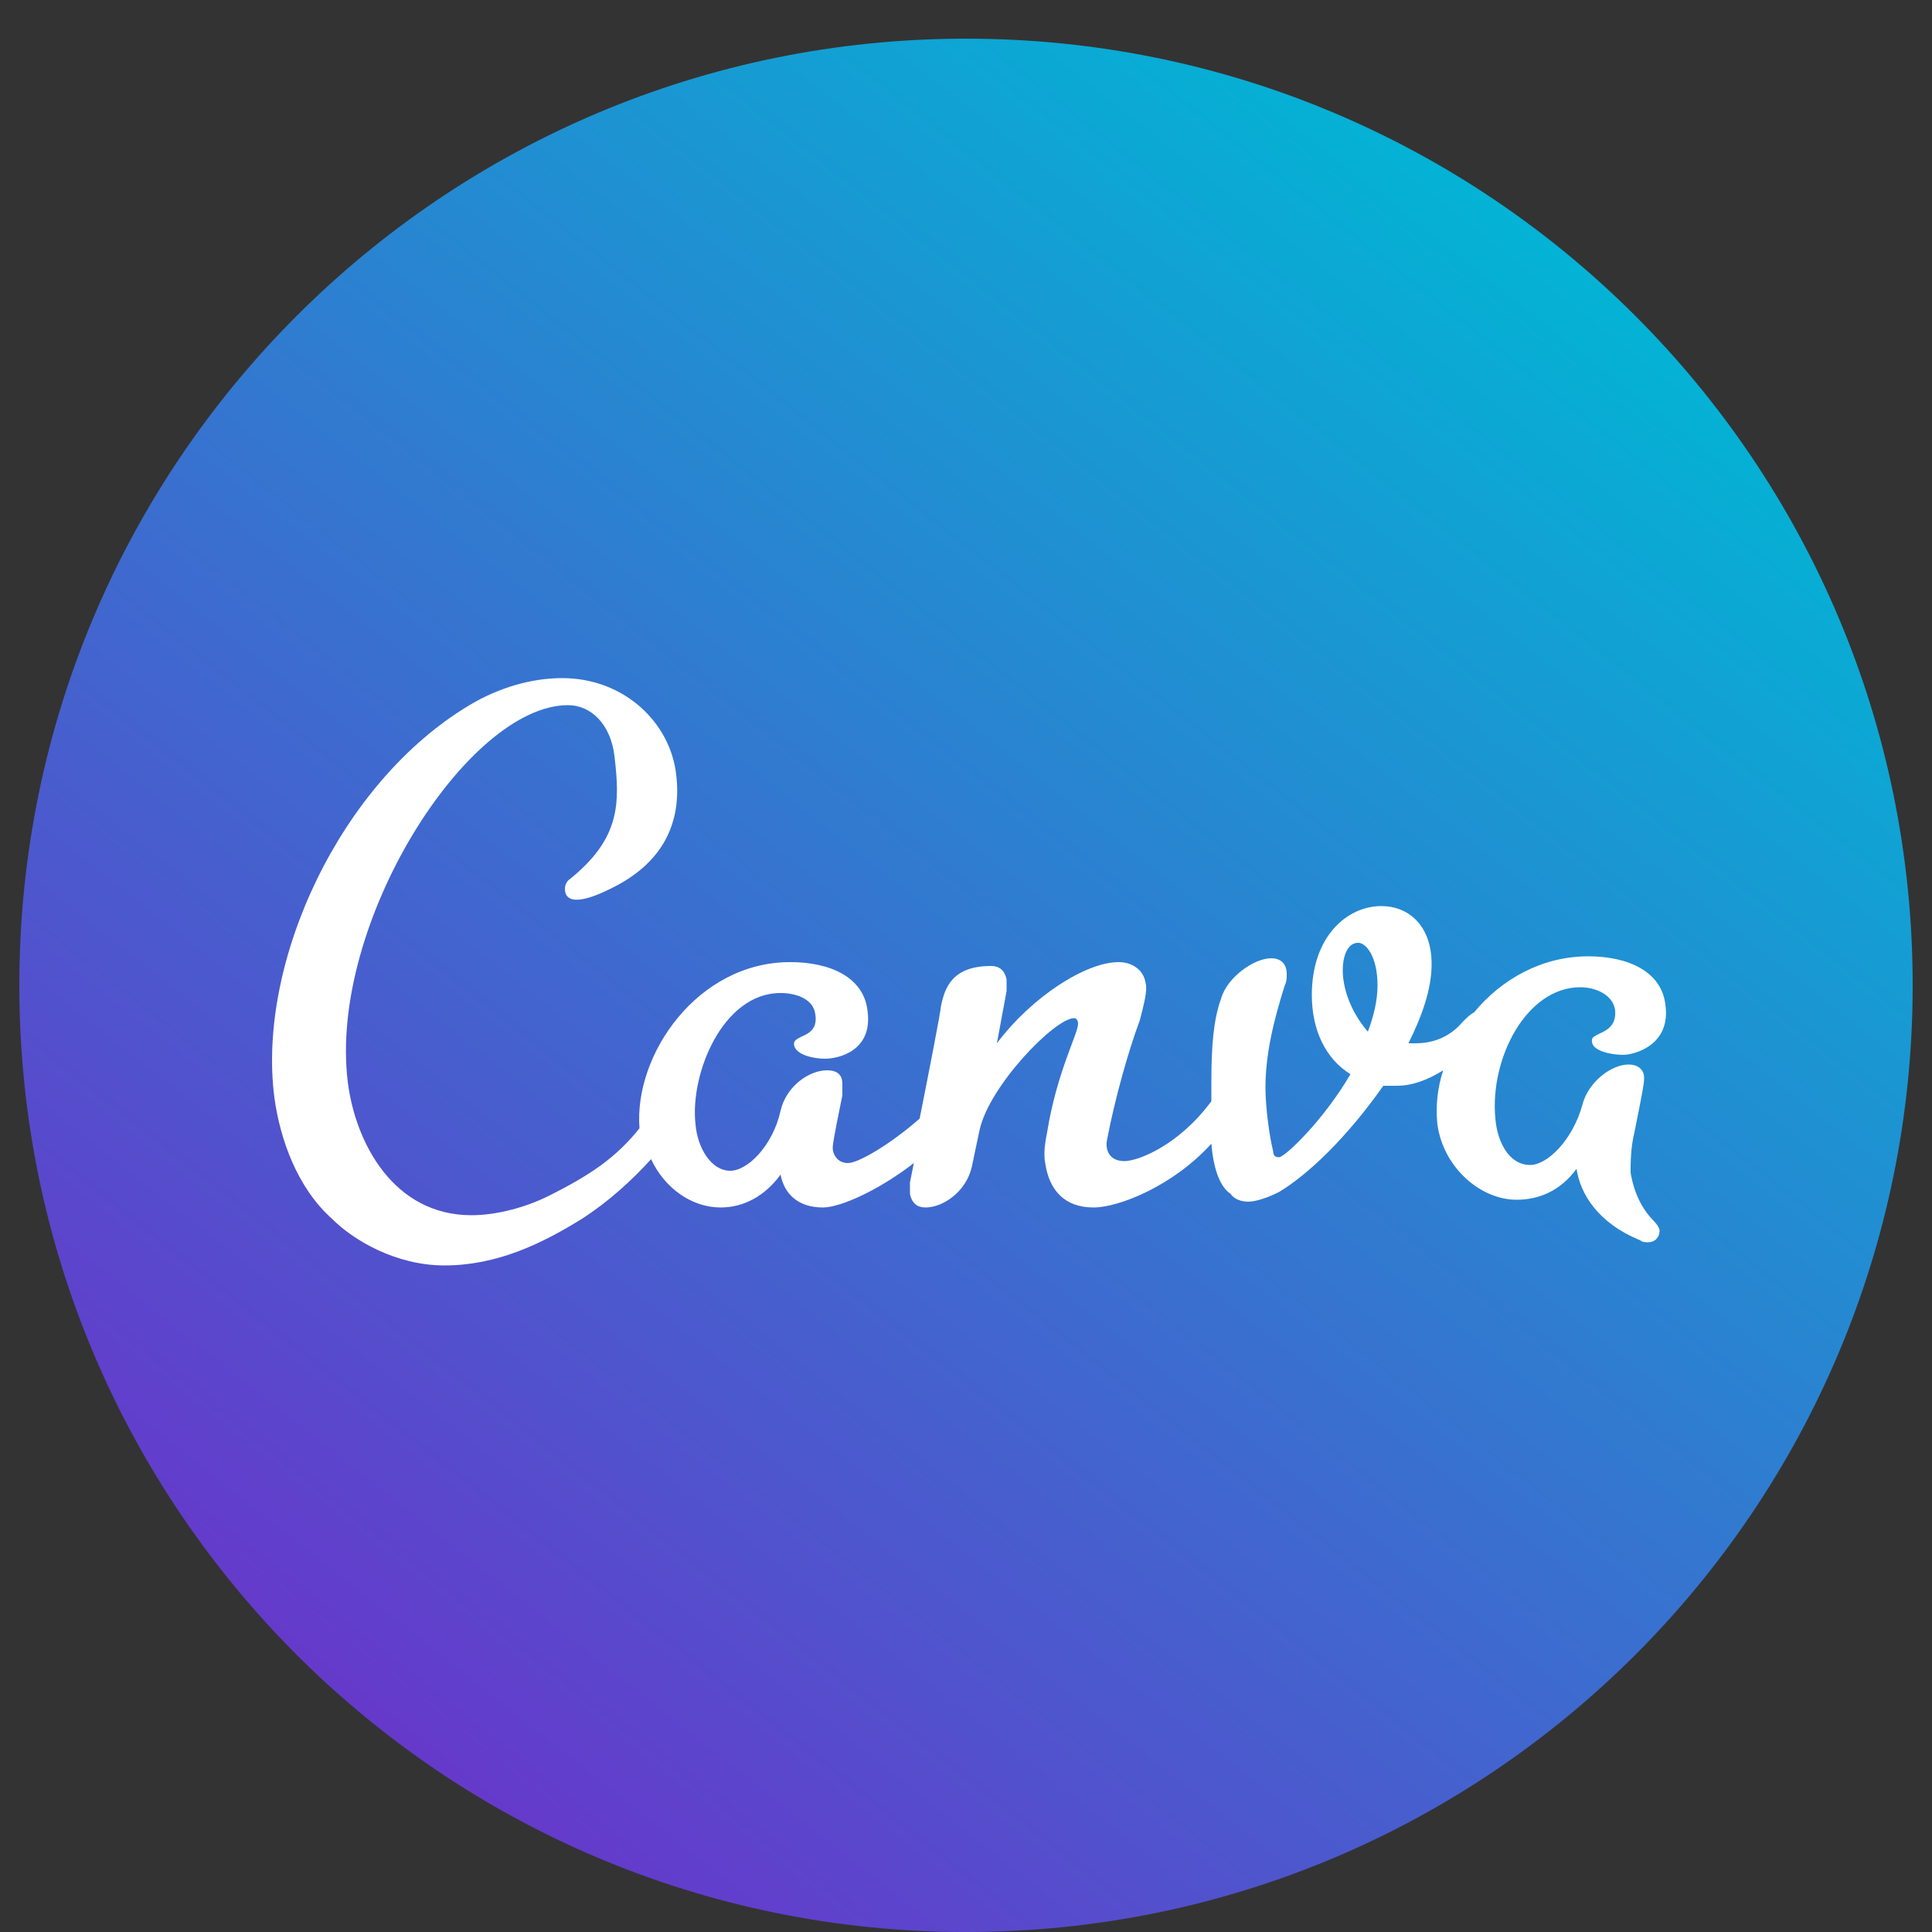
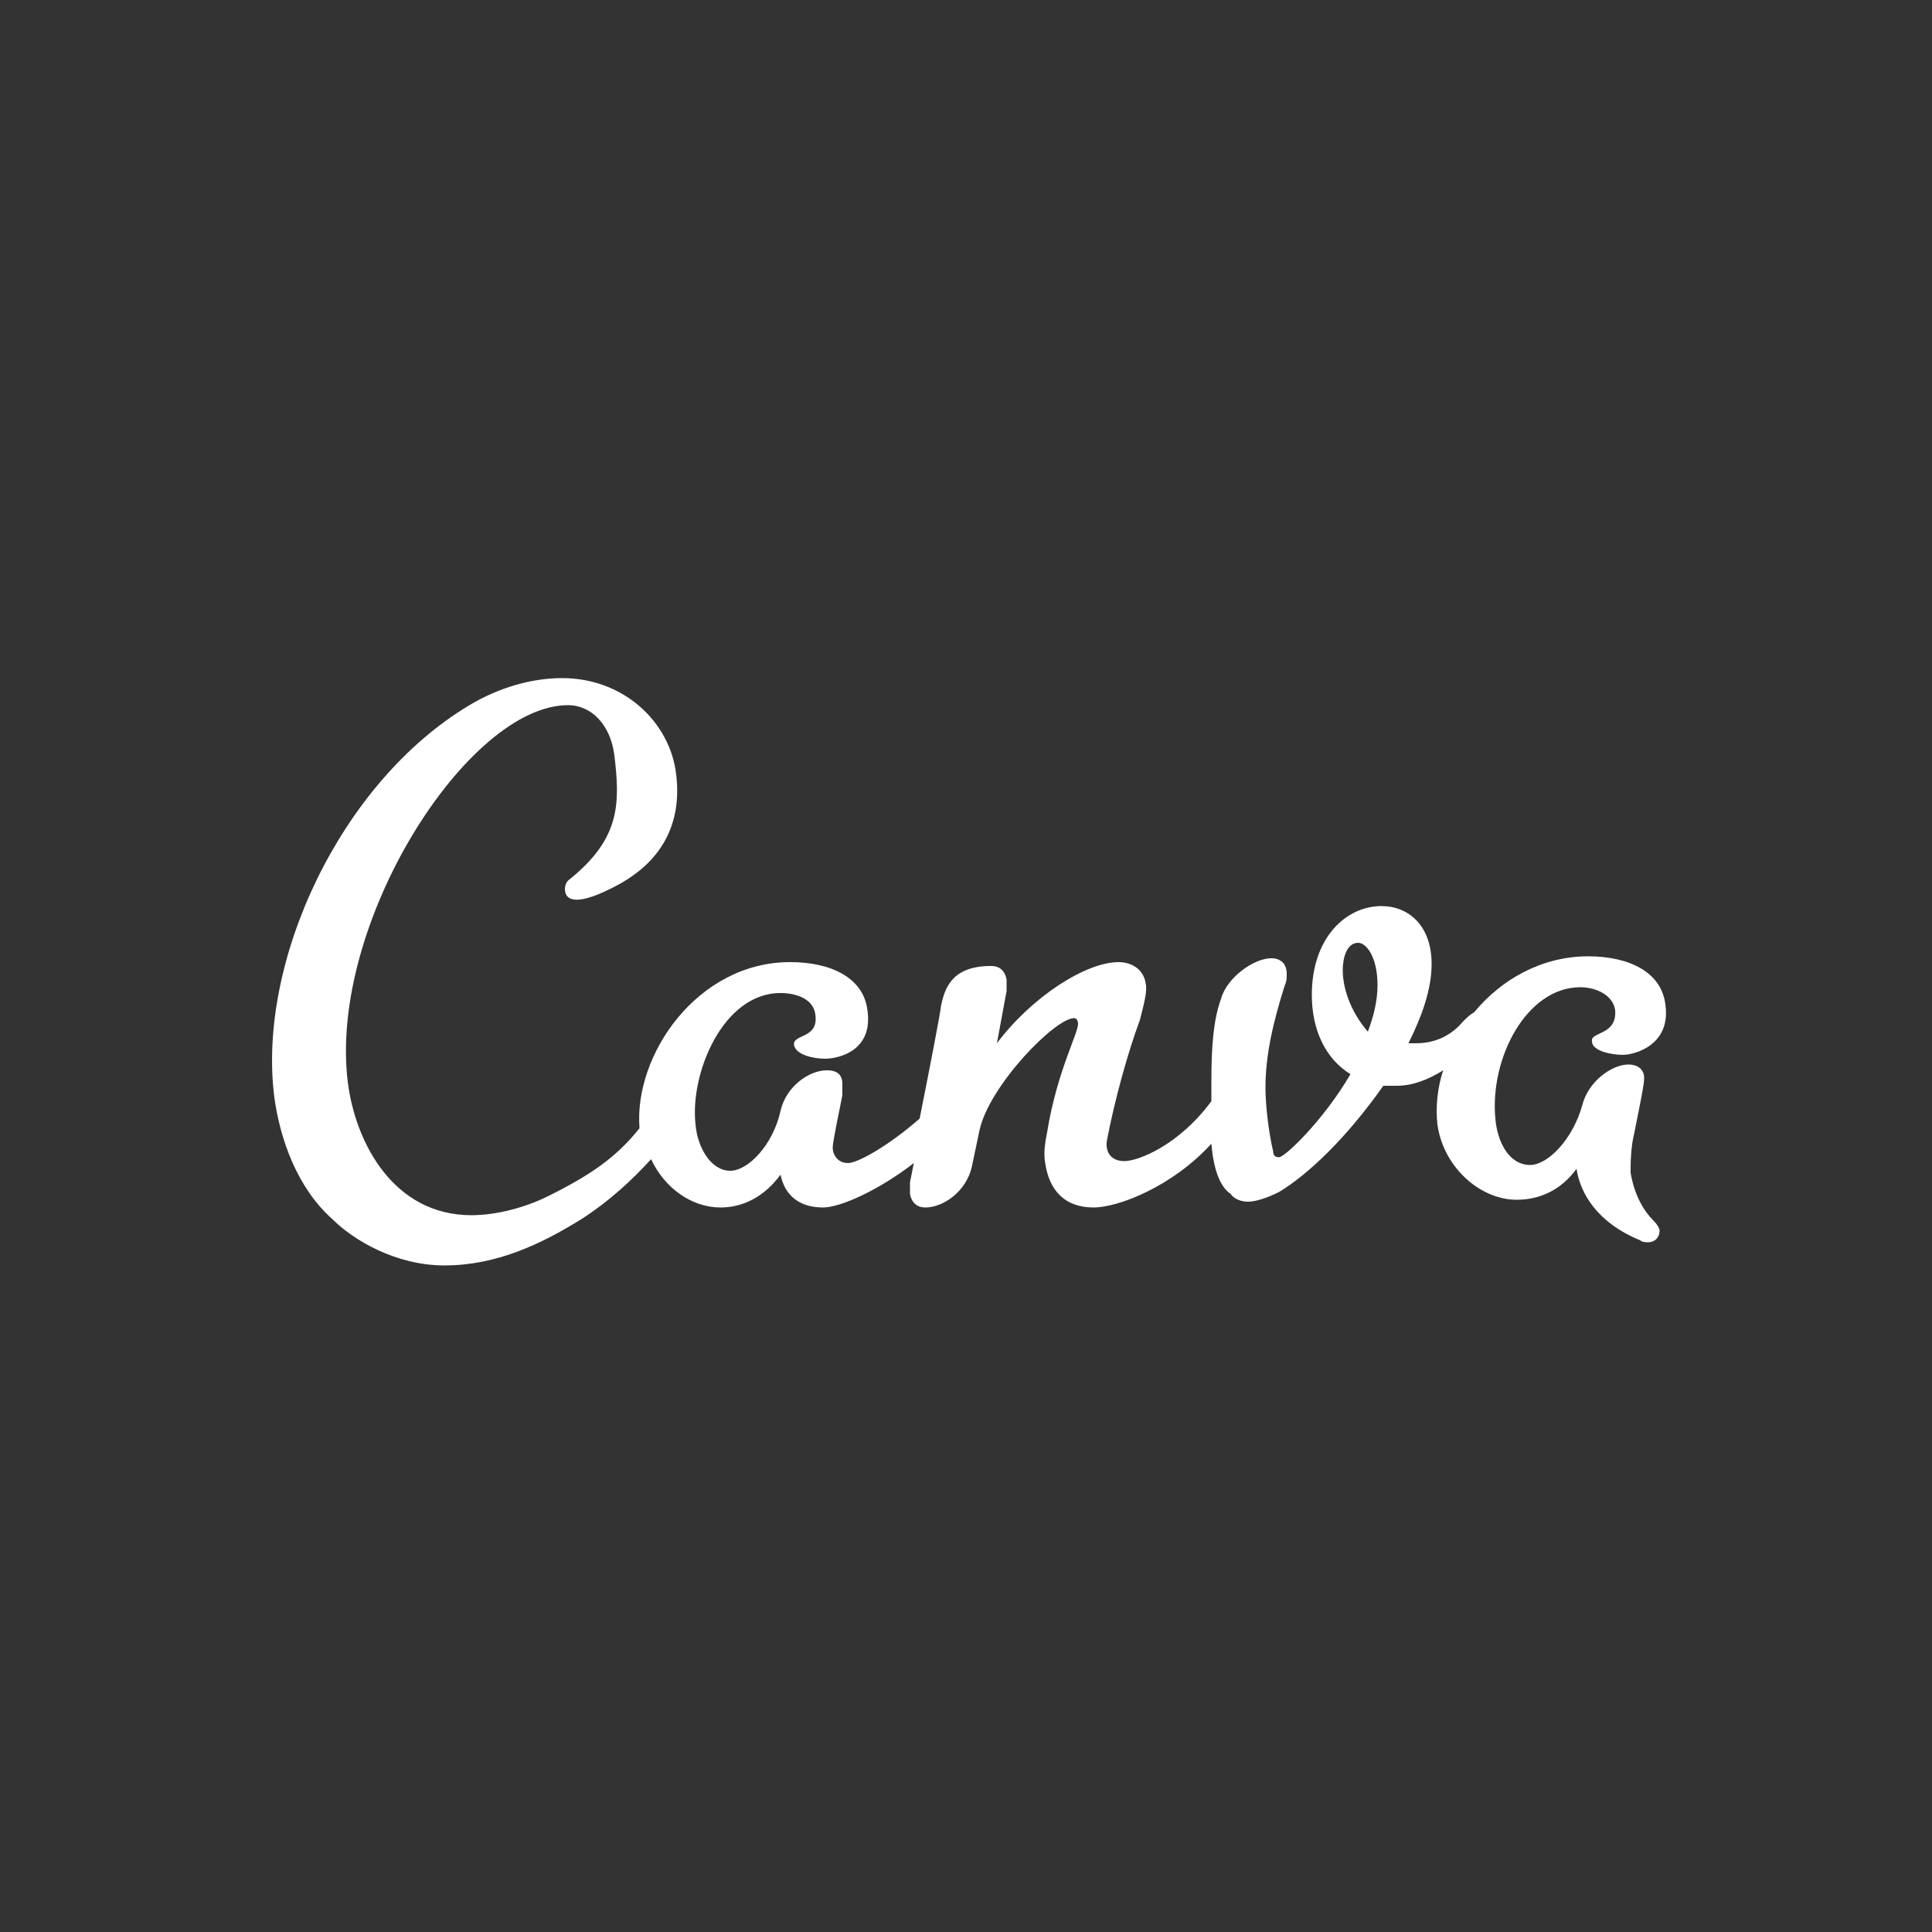
<svg xmlns="http://www.w3.org/2000/svg" width="82" height="82" viewBox="0 0 82 82" fill="none">
  <rect x="0" y="0" width="82" height="82" fill="#333333" stroke="none" />
  <g clip-path="url(#clip0_23_21666)">
-     <path d="M41 82.001C63.191 82.001 81.18 64.011 81.18 41.821C81.18 19.63 63.191 1.641 41 1.641C18.809 1.641 0.82 19.63 0.82 41.821C0.82 64.011 18.809 82.001 41 82.001Z" fill="url(#paint0_linear_23_21666)" />
    <path d="M51.414 48.543C49.774 50.347 47.478 51.249 46.412 51.249C45.182 51.249 44.526 50.511 44.362 49.363C44.28 48.953 44.362 48.461 44.444 48.051C44.854 45.509 45.756 43.869 45.756 43.459C45.756 43.295 45.674 43.213 45.592 43.213C44.772 43.213 41.984 46.083 41.574 47.969L41.246 49.527C41 50.593 40.016 51.249 39.278 51.249C38.95 51.249 38.704 51.085 38.622 50.675C38.622 50.511 38.622 50.347 38.622 50.183L38.786 49.363C37.31 50.511 35.67 51.249 34.932 51.249C33.866 51.249 33.292 50.675 33.128 49.855C32.472 50.757 31.57 51.249 30.586 51.249C29.356 51.249 28.208 50.429 27.634 49.199C26.814 50.101 25.83 51.003 24.682 51.741C22.96 52.807 21.074 53.709 18.86 53.709C16.81 53.709 15.006 52.643 14.104 51.741C12.628 50.429 11.89 48.379 11.644 46.575C10.906 40.835 14.432 33.209 19.926 29.929C21.156 29.191 22.55 28.781 23.862 28.781C26.486 28.781 28.454 30.667 28.7 32.881C28.946 34.931 28.126 36.653 25.912 37.719C24.764 38.293 24.19 38.293 24.026 37.965C23.944 37.801 23.944 37.473 24.19 37.309C26.322 35.587 26.322 34.111 26.076 32.061C25.912 30.749 25.092 29.929 24.108 29.929C19.844 29.929 13.94 39.195 14.76 45.919C15.088 48.543 16.728 51.577 20.008 51.577C21.074 51.577 22.304 51.249 23.288 50.757C25.092 49.855 26.158 49.117 27.142 47.887C26.896 44.771 29.602 40.835 33.538 40.835C35.26 40.835 36.654 41.491 36.818 42.885C37.064 44.607 35.588 44.935 35.014 44.935C34.522 44.935 33.784 44.771 33.702 44.361C33.62 43.869 34.768 44.115 34.604 43.049C34.522 42.393 33.784 42.147 33.128 42.147C30.668 42.147 29.274 45.591 29.52 47.723C29.602 48.707 30.176 49.691 30.996 49.691C31.734 49.691 32.8 48.625 33.128 47.149C33.374 46.083 34.358 45.427 35.096 45.427C35.506 45.427 35.752 45.591 35.752 46.001C35.752 46.165 35.752 46.329 35.752 46.493C35.67 46.903 35.342 48.461 35.342 48.707C35.342 48.953 35.506 49.363 35.998 49.363C36.408 49.363 37.72 48.625 39.032 47.477C39.442 45.427 39.934 42.885 39.934 42.721C40.098 41.901 40.426 40.999 42.066 40.999C42.394 40.999 42.64 41.163 42.722 41.573C42.722 41.737 42.722 41.901 42.722 42.065L42.312 44.279C43.788 42.311 46.084 40.835 47.478 40.835C48.052 40.835 48.544 41.163 48.626 41.737C48.708 42.065 48.544 42.639 48.38 43.295C47.888 44.607 47.314 46.657 46.986 48.379C46.904 48.789 47.068 49.281 47.724 49.281C48.298 49.281 50.02 48.625 51.414 46.739C51.414 46.493 51.414 46.247 51.414 45.919C51.414 44.443 51.496 43.295 51.824 42.393C52.07 41.491 53.218 40.671 53.956 40.671C54.366 40.671 54.612 40.917 54.612 41.327C54.612 41.491 54.612 41.655 54.53 41.819C54.038 43.377 53.71 44.771 53.71 46.165C53.71 46.985 53.874 48.215 54.038 48.871C54.038 49.035 54.12 49.117 54.284 49.117C54.53 49.117 56.17 47.559 57.318 45.591C56.252 44.935 55.678 43.705 55.678 42.229C55.678 39.769 57.154 38.457 58.63 38.457C59.778 38.457 60.762 39.277 60.762 40.917C60.762 41.983 60.352 43.131 59.778 44.279C59.778 44.279 60.024 44.279 60.106 44.279C61.008 44.279 61.664 43.869 62.074 43.377C62.238 43.213 62.402 43.049 62.566 42.967C63.714 41.573 65.436 40.589 67.404 40.589C69.126 40.589 70.52 41.245 70.684 42.639C70.93 44.361 69.372 44.771 68.88 44.771C68.388 44.771 67.568 44.607 67.568 44.197C67.486 43.787 68.634 43.951 68.552 42.885C68.47 42.229 67.732 41.901 67.076 41.901C64.78 41.901 63.222 44.935 63.468 47.477C63.55 48.461 64.042 49.445 64.944 49.445C65.682 49.445 66.748 48.379 67.158 46.903C67.404 45.919 68.388 45.181 69.126 45.181C69.454 45.181 69.782 45.345 69.782 45.755C69.782 46.001 69.7 46.411 69.372 48.051C69.208 48.707 69.208 49.363 69.208 49.773C69.372 50.757 69.782 51.413 70.192 51.823C70.356 51.987 70.438 52.151 70.438 52.233C70.438 52.479 70.274 52.725 69.946 52.725C69.864 52.725 69.7 52.725 69.618 52.643C67.814 51.905 67.076 50.675 66.912 49.609C66.256 50.511 65.354 50.921 64.37 50.921C62.812 50.921 61.254 49.527 61.008 47.723C60.926 46.985 61.008 46.165 61.254 45.427C60.598 45.837 59.942 46.083 59.286 46.083C59.04 46.083 58.876 46.083 58.712 46.083C57.154 48.297 55.514 49.855 54.284 50.593C53.792 50.839 53.3 51.003 52.972 51.003C52.726 51.003 52.398 50.921 52.234 50.675C51.742 50.347 51.496 49.527 51.414 48.543ZM56.99 41.163C56.99 42.147 57.482 43.131 58.056 43.787C58.302 43.131 58.466 42.475 58.466 41.819C58.466 40.589 57.974 40.015 57.646 40.015C57.154 40.015 56.99 40.671 56.99 41.163Z" fill="white" />
  </g>
  <defs>
    <linearGradient id="paint0_linear_23_21666" x1="68.913" y1="9.196" x2="5.894" y2="89.179" gradientUnits="userSpaceOnUse">
      <stop stop-color="#00B7D5" />
      <stop offset="1" stop-color="#7C1DC9" />
    </linearGradient>
    <clipPath id="clip0_23_21666">
      <rect width="82" height="82" fill="white" />
    </clipPath>
  </defs>
</svg>